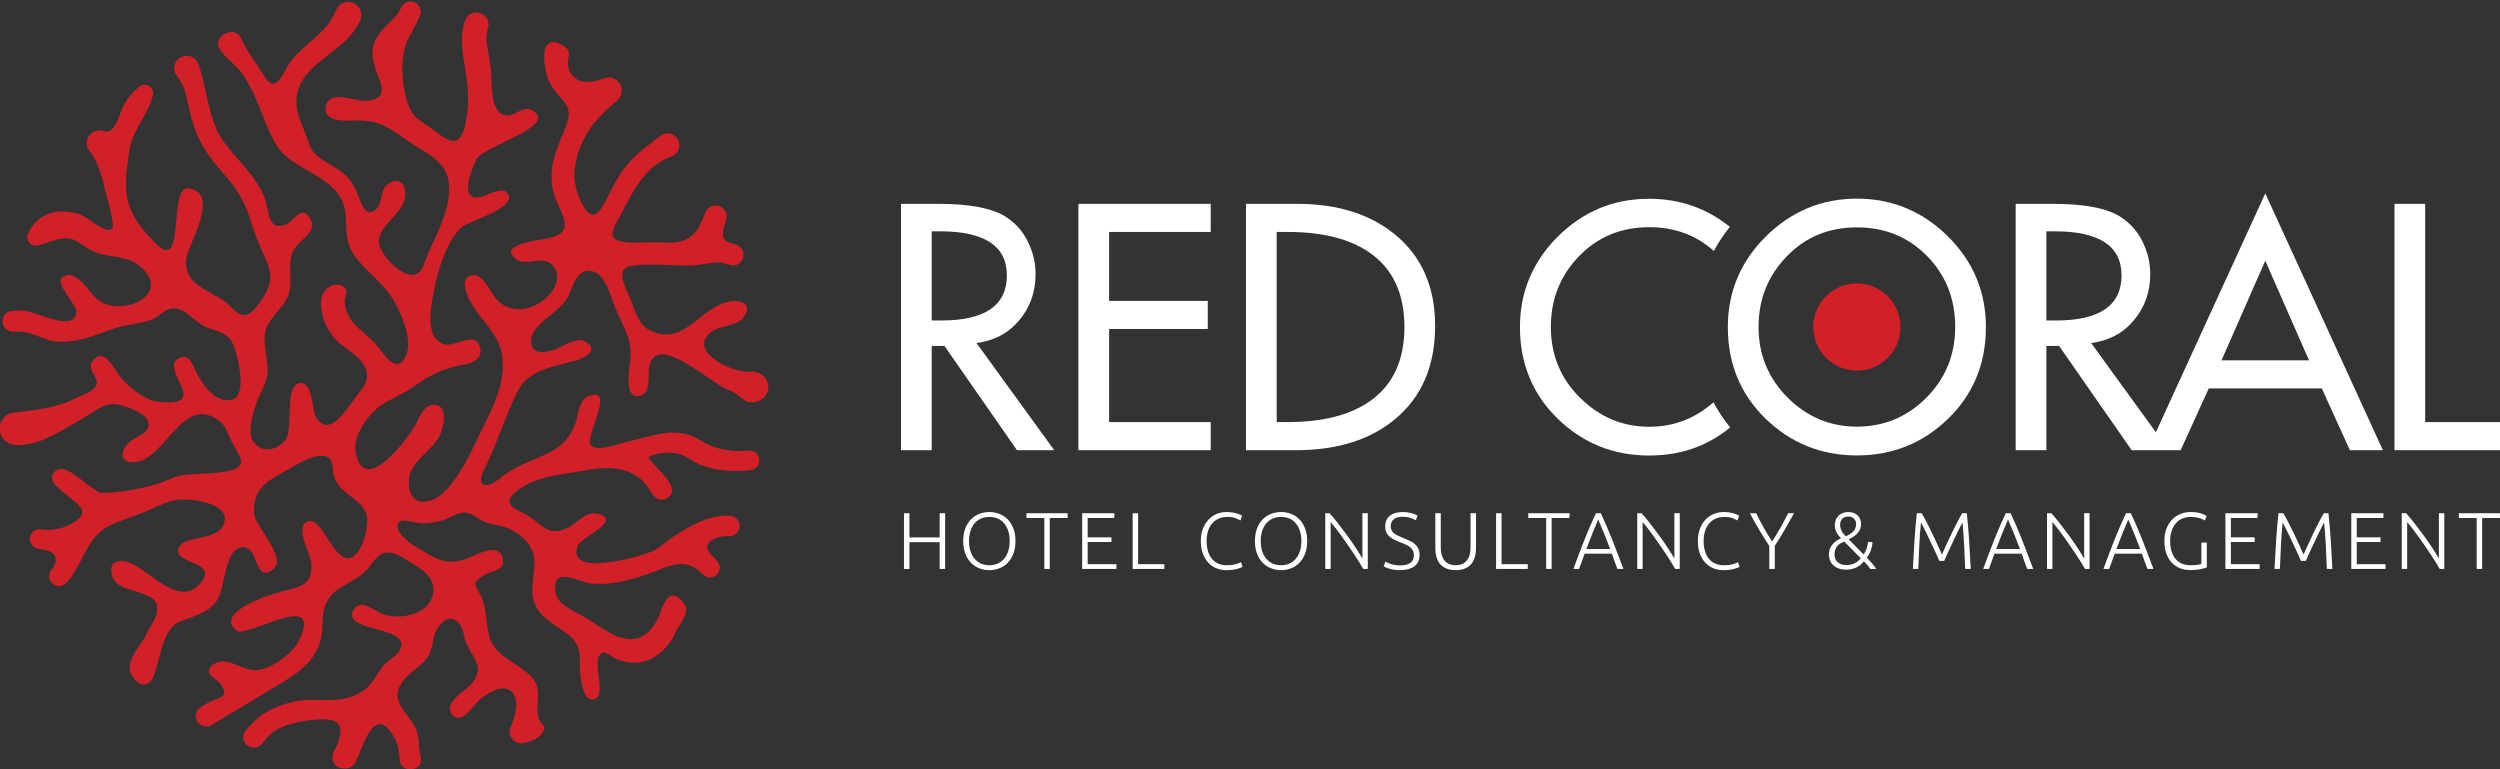
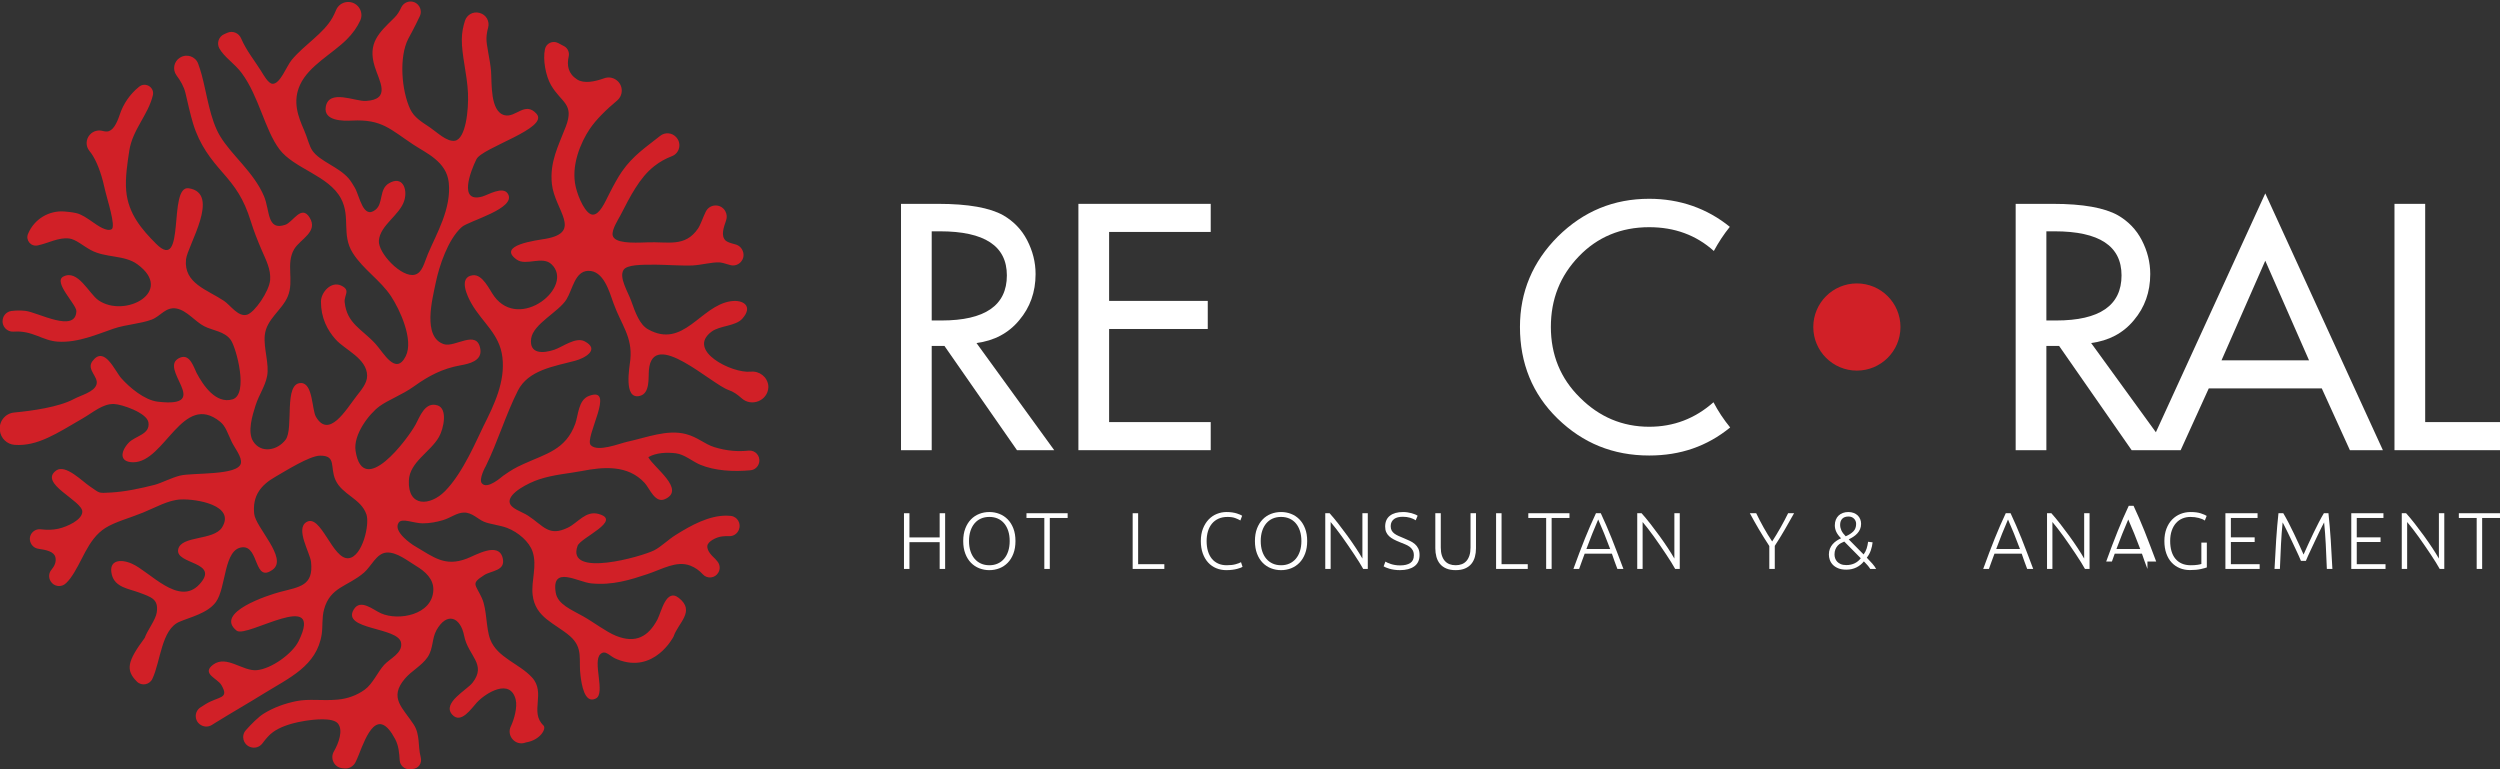
<svg xmlns="http://www.w3.org/2000/svg" version="1.1" id="Layer_1" x="0px" y="0px" width="702px" height="216px" viewBox="0 0 702 216" enable-background="new 0 0 702 216" xml:space="preserve">
  <rect x="0" y="0" width="702" height="216" fill="#333333" stroke="none" />
  <path fill="#D12027" d="M210.731,104.365c-5.153,0.521-18.118-5.932-10.898-11.255c2.347-1.731,6.711-1.472,8.641-3.657  c3.052-3.452,0.281-5.4-3.301-4.861c-8.529,1.277-13.221,13.451-23.19,7.884c-2.354-1.313-3.545-4.601-4.755-7.997  c-0.91-2.554-3.441-6.495-2.162-8.646c0.93-1.561,5.125-1.513,9.079-1.513c2.313,0,7.814,0.357,10.375,0.216  c2.421-0.134,5.22-0.905,7.349-0.864c0.659,0.012,1.736,0.297,3.05,0.721c2.344,0.756,4.537-1.522,3.679-3.832  c-0.009-0.023-0.017-0.048-0.027-0.072c-0.344-0.924-1.119-1.621-2.074-1.863c-1.364-0.345-2.388-0.696-2.793-1.116  c-1.31-1.364-0.534-3.549,0.19-5.647c0.276-0.8,0.217-1.677-0.165-2.433l-0.022-0.044c-1.151-2.274-4.401-2.248-5.525,0.04  c-0.844,1.715-1.458,3.69-2.203,4.779c-3.638,5.302-8.44,3.602-14.212,3.847c-4.425,0.186-9.213,0.249-9.726-1.946  c-0.364-1.554,1.619-4.569,2.161-5.619c2.758-5.339,5.351-10.572,9.51-13.834c1.552-1.218,3.215-2.133,4.984-2.809  c2.099-0.804,2.743-3.462,1.295-5.183c-0.018-0.022-0.036-0.043-0.055-0.065c-1.154-1.369-3.194-1.555-4.587-0.429  c-0.113,0.091-0.226,0.182-0.34,0.272c-3.456,2.761-7.262,5.234-10.375,9.727c-1.076,1.554-2.358,3.865-3.674,6.485  c-1.046,2.079-2.605,5.689-4.54,5.619c-1.925-0.071-4.011-4.63-4.754-7.781c-1.418-6.009,1.43-12.532,3.89-16.211  c1.825-2.731,4.737-5.548,7.715-8.036c1.795-1.5,1.749-4.272-0.104-5.699l-0.054-0.041c-0.98-0.754-2.273-0.95-3.437-0.533  c-2.708,0.966-5.698,1.584-7.631,0.337c-2.521-1.626-2.92-3.935-2.353-6.455c0.258-1.147-0.266-2.331-1.301-2.887  c-0.561-0.303-1.127-0.601-1.695-0.893c-1.479-0.763-3.308,0.07-3.667,1.694c-0.002,0.012-0.005,0.024-0.008,0.036  c-0.64,2.957,0.217,7.558,1.73,10.148c2.883,4.926,6.59,5.168,4.134,11.57c-2.111,5.506-4.556,9.915-3.921,16.112  c0.755,7.323,8.791,13.595-1.837,15.435c-2.406,0.417-13.814,1.779-7.995,5.854c2.607,1.822,7.153-1.176,9.738,1.29  c6.518,6.217-8.852,18.876-16.118,8.97c-1.317-1.796-3.204-6.225-5.99-5.89c-4.12,0.497-1.585,5.839-0.372,7.95  c3.111,5.412,7.892,8.506,8.683,15.059c0.828,6.874-2.309,13.374-5.346,19.413c-1.726,3.434-5.639,13.009-10.772,18.199  c-4.201,4.242-10.468,4.548-10.151-2.983c0.221-5.215,6.07-7.998,8.464-12.247c1.33-2.355,2.51-7.952-0.447-8.862  c-3.499-1.075-4.906,3.151-6.106,5.357c-2.244,4.122-14.776,20.877-16.868,7.452c-0.716-4.591,3.802-10.409,6.7-12.536  c2.501-1.835,6.351-3.195,9.727-5.621c4.113-2.954,8.002-4.986,13.027-5.887c2.417-0.435,6.093-1.228,5.581-4.539  c-0.883-5.722-7.131-0.392-10.223-1.395c-6.096-1.973-3.251-12.653-2.333-17.142c1.001-4.898,3.504-12.347,7.347-15.764  c1.969-1.748,15.535-5.216,12.923-9.359c-1.404-2.226-5.595,0.365-7.179,0.804c-6.812,1.896-3.237-7.237-1.637-10.476  c1.628-3.299,20.513-8.697,16.875-12.764c-3.242-3.63-5.839,1.229-9.023,0.389c-4.029-1.064-3.505-8.964-3.743-12.271  c-0.222-3.106-1.362-7.388-1.297-9.295c0.037-1.095,0.207-2.065,0.461-2.966c0.513-1.822-0.525-3.687-2.357-4.167l-0.132-0.035  c-1.71-0.444-3.462,0.532-4.003,2.213c-0.505,1.571-0.865,3.275-0.886,5.172c-0.051,4.582,1.488,9.796,1.73,15.13  c0.22,4.872-0.662,12.897-3.675,13.401c-2.27,0.378-5.116-2.47-6.917-3.675c-2.574-1.724-4.535-2.891-5.62-5.187  c-2.436-5.159-3.223-14.661-0.533-19.81c0.085-0.164,1.736-3.131,3.224-6.309c0.857-1.83-0.375-3.952-2.389-4.105  c-1.174-0.089-2.286,0.546-2.8,1.606c-0.481,0.992-0.993,1.981-1.92,2.894c-4.375,4.31-7.598,7.09-5.565,13.728  c1.257,4.111,4.731,9.256-2.464,9.683c-3.018,0.18-10.38-3.427-11.266,1.611c-0.712,4.035,4.815,4.031,7.359,3.899  c8.428-0.439,10.778,2.492,17.219,6.743c3.601,2.38,9.299,4.756,9.943,10.594c0.812,7.354-3.446,14.447-5.836,20.102  c-1.042,2.467-1.552,5.274-3.675,5.836c-3.668,0.968-10.375-6.067-10.103-9.567c0.34-4.377,5.877-7.141,7.133-11.246  c1.012-3.306-0.547-7.141-4.377-4.809c-2.719,1.658-1.487,5.587-3.668,7.355c-3.538,2.871-4.485-3.841-5.845-6.157  c-0.484-0.826-1.091-1.856-1.728-2.595c-2.823-3.276-8.046-4.772-10.159-7.781c-0.946-1.344-1.393-3.597-2.378-5.836  c-1.669-3.795-3.288-8.025-1.085-12.746c2.476-5.309,8.998-8.618,13.031-12.621c1.741-1.728,2.982-3.502,3.837-5.362  c1.183-2.569-0.892-5.453-3.709-5.199l-0.011,0.001c-1.348,0.121-2.524,0.976-3.047,2.226c-0.341,0.819-0.689,1.553-1.019,2.143  c-2.523,4.509-7.837,7.544-11.455,11.889c-1.468,1.759-3.24,6.826-5.405,6.7c-1.201-0.071-2.554-2.572-3.242-3.675  c-1.676-2.688-4.14-5.715-5.564-9.086c-0.638-1.507-2.366-2.218-3.865-1.56c-0.304,0.134-0.607,0.268-0.91,0.404  c-1.516,0.683-2.129,2.513-1.334,3.973l0.001,0.002c1.343,2.451,4.278,4.234,6.269,6.916c4.878,6.571,6.479,15.926,10.591,21.399  c4.135,5.503,13.838,7.358,17.292,13.833c2.779,5.209,0.069,10.19,3.331,15.332c2.905,4.582,7.731,7.593,10.729,12.119  c2.445,3.695,6.413,12.219,4.144,16.804c-2.79,5.635-6.228-0.936-8.478-3.405c-3.836-4.208-8.04-5.665-8.684-11.724  c-0.214-2.02,1.803-3.356-0.982-4.669c-2.831-1.329-5.68,1.903-5.68,4.507c0,4.598,1.822,8.034,4.107,10.592  c2.678,2.995,8.749,5.314,8.862,10.158c0.052,2.188-1.759,4.191-3.026,5.837c-2.929,3.802-7.697,11.986-11.342,5.767  c-1.165-1.992-0.827-9.436-4.165-9.498c-5.025-0.095-1.973,12.774-4.375,15.939c-2.271,2.994-6.858,3.916-9.073,0.473  c-1.712-2.661-0.217-7.388,0.642-10.092c0.974-3.075,2.656-5.272,3.24-8.209c0.68-3.429-0.99-7.697-0.649-11.456  c0.419-4.612,4.881-7.105,6.485-11.024c1.809-4.42-0.62-9.134,1.772-13.205c1.675-2.848,6.85-4.854,4.345-8.891  c-2.319-3.742-4.639,1.275-6.824,2.027c-5.222,1.801-4.29-4.01-5.993-8.03c-2.847-6.727-9.071-11.449-12.322-16.86  c-2.889-4.811-3.698-11.855-5.187-17.292c-0.285-1.045-0.614-2.055-0.968-3.037c-0.744-2.057-3.201-2.884-5.063-1.735  c-0.022,0.014-0.044,0.027-0.068,0.042c-1.7,1.052-2.143,3.341-0.96,4.952c1.113,1.517,2.073,3.098,2.52,4.966  c0.698,2.923,1.383,6.108,2.162,8.646c1.847,6.013,5.011,9.966,8.213,13.618c3.558,4.054,5.96,7.253,7.998,13.833  c0.834,2.691,1.88,5.336,3.026,7.998c1.184,2.747,2.628,5.412,2.377,8.429c-0.262,3.145-4.331,9.091-6.484,9.727  c-2.475,0.73-4.643-2.658-6.485-3.891c-4.71-3.156-11.313-4.893-10.656-11.625c0.372-3.803,9.899-18.596,0.774-19.989  c-5.94-0.903-0.724,24.034-9.138,15.619C39.837,64.458,36,60.031,35.435,53.57c-0.313-3.597,0.347-7.825,0.865-11.237  c0.906-5.957,5.311-10.054,6.619-15.568l0.011-0.049c0.507-2.208-2.107-3.794-3.864-2.364c-0.026,0.022-0.052,0.042-0.078,0.064  c-2.477,2.021-4.343,4.697-5.348,7.732c-0.87,2.627-1.976,4.701-3.608,4.779c-0.381,0.017-0.77-0.036-1.159-0.148  c-1.33-0.382-2.762,0.028-3.663,1.078l-0.039,0.045c-1.091,1.273-1.136,3.15-0.081,4.451c0.393,0.485,0.747,0.98,1.051,1.491  c1.496,2.511,2.585,5.866,3.458,9.942c0.42,1.952,3.042,9.885,1.73,10.592c-1.416,0.762-4.025-1.142-5.188-1.946  c-1.764-1.219-3.258-2.265-4.755-2.593c-1.251-0.276-2.318-0.371-3.248-0.449c-4.365-0.361-8.468,2.109-10.199,6.132  c-0.02,0.048-0.041,0.096-0.062,0.143c-0.754,1.762,0.783,3.645,2.66,3.26l0.042-0.008c2.952-0.61,5.887-2.324,8.862-1.946  c1.86,0.236,3.843,2.037,6.052,3.243c4.161,2.267,9.404,1.309,13.088,3.998c10.571,7.723-3.569,15.232-10.951,10.088  c-2.665-1.862-5.753-8.772-9.849-6.64c-2.946,1.534,3.73,7.856,3.668,9.722c-0.206,6.27-10.886,0.277-14.329-0.093  c-1.396-0.151-2.685-0.117-3.9,0.035c-1.243,0.157-2.238,1.109-2.452,2.345l-0.011,0.063c-0.322,1.865,1.195,3.537,3.082,3.396  l0.038-0.003c5.236-0.389,7.997,2.52,12.322,2.81c5.74,0.382,11.303-2.168,15.778-3.674c3.385-1.142,7.386-1.317,10.596-2.508  c2.501-0.929,3.947-3.661,6.974-3.121c2.891,0.516,5.221,3.64,7.78,4.969c2.412,1.251,5.78,1.41,7.505,3.902  c1.535,2.221,5.048,15.295,0.434,16.643c-4.667,1.362-8.228-3.96-10.051-7.405c-0.791-1.494-1.826-5.437-4.595-4.334  c-6.857,2.728,9.621,14.25-6.323,12.388c-3.691-0.434-7.882-3.939-10.234-6.582c-1.837-2.065-4.764-9.331-8.125-4.773  c-1.729,2.346,1.785,4.341,1.169,6.487c-0.618,2.162-4.349,3.033-6.392,4.135c-4.214,2.271-11.851,3.316-16.717,3.771  c-2.489,0.23-4.308,2.449-4.049,4.934c0.004,0.037,0.008,0.074,0.012,0.11c0.228,2.176,1.978,3.886,4.161,4.042  c6.438,0.459,11.87-3.244,18.995-7.37c3.145-1.821,5.726-4.189,8.86-4.105c2.225,0.06,9.245,2.472,9.696,5.137  c0.588,3.467-3.769,3.781-5.591,5.79c-2.361,2.6-2.514,5.434,1.348,5.433c8.882-0.005,13.845-19.934,24.378-11.387  c1.545,1.256,2.051,3.093,3.239,5.619c0.805,1.712,2.964,4.306,2.594,6.053c-0.741,3.506-13.47,2.583-17.075,3.458  c-2.378,0.577-5.346,2.135-7.138,2.593c-3.862,0.993-8.248,1.928-12.201,2.158c-3.912,0.224-3.046,0.232-6.104-1.801  c-1.958-1.302-6.733-6.234-9.323-4.397c-5.125,3.634,7.4,8.487,7.315,11.606c-0.061,2.271-4.148,4.17-6.7,4.755  c-1.627,0.373-3.284,0.367-4.97,0.169c-2.109-0.247-3.69,1.877-2.819,3.813l0.027,0.062c0.387,0.861,1.19,1.46,2.125,1.593  c2.246,0.321,4.388,0.785,4.772,2.362c0.318,1.309-0.243,2.503-1.138,3.572c-0.738,0.881-0.814,2.141-0.229,3.128l0.028,0.048  c0.92,1.556,3.056,1.817,4.338,0.544c0.412-0.407,0.788-0.82,1.108-1.24c3.391-4.488,4.837-11.052,9.942-14.266  c2.722-1.715,6.691-2.734,10.592-4.323c3.527-1.438,7.051-3.526,10.593-3.674c4.462-0.189,15.346,1.658,11.596,7.798  c-2.334,3.826-11.579,2.261-12.352,6.24c-0.832,4.293,11.942,3.331,5.952,9.816c-5.758,6.237-13.89-3.572-18.921-5.809  c-3.208-1.427-6.68-1.051-5.661,3.073c0.875,3.545,4.714,3.938,7.543,4.979c3.664,1.349,5.584,1.905,5.082,5.575  c-0.294,2.147-2.642,5.03-3.396,7.211c-4.822,6.504-5.462,8.997-2.179,12.267c1.31,1.308,3.526,0.907,4.324-0.762l0.013-0.028  c2.319-4.864,2.513-13.826,7.562-15.995c3.199-1.371,7.931-2.409,10.243-5.526c3.009-4.055,2.143-15.063,7.53-15.413  c4.679-0.305,3.157,10.25,8.507,6.238c4.228-3.177-4.837-11.776-5.249-15.615c-0.533-5.004,1.773-8.036,5.923-10.403  c2.737-1.561,9.582-5.904,12.556-5.945c4.693-0.063,2.732,3.25,4.334,6.813c1.883,4.191,7.202,5.229,8.704,9.696  c0.951,2.832-1.124,11.813-4.976,12.286c-4.553,0.558-7.802-12.683-11.903-10.127c-3.103,1.935,1.042,8.604,1.323,11.161  c0.74,6.734-3.181,6.992-8.643,8.427c-3.29,0.859-18.665,5.813-12.235,10.893c2.787,2.199,24.792-12.127,17.392,2.92  c-1.767,3.586-7.654,7.771-11.707,8.162c-3.996,0.387-8.52-4.323-12.265-1.567c-3.462,2.552,1.192,3.876,2.279,5.741  c2.322,3.98-0.704,3.063-4.461,5.39c-0.472,0.292-0.935,0.585-1.393,0.88c-1.873,1.203-1.762,3.974,0.203,5.02l0.059,0.031  c0.933,0.496,2.059,0.448,2.95-0.12c0.329-0.21,0.659-0.418,0.99-0.624c4.369-2.708,9.124-5.427,13.619-8.213  c7-4.34,14.862-7.698,16.21-16.645c0.327-2.158,0.013-4.554,0.649-6.916c1.718-6.388,6.655-6.412,11.239-10.376  c2.015-1.738,3.491-5.393,6.269-5.618c2.866-0.236,5.998,2.35,8.214,3.674c2.843,1.701,5.102,3.816,4.97,6.915  c-0.294,6.91-9.719,8.663-14.682,6.477c-2.236-0.982-5.795-4.218-7.676-1.066c-3.428,5.75,12.446,4.874,13.294,9.278  c0.566,2.94-3.144,4.476-4.769,6.28c-1.787,1.981-3.181,5.297-5.403,6.917c-2.257,1.642-4.888,2.558-7.565,2.809  c-4.413,0.41-8.067-0.299-11.672,0.434c-3.215,0.649-6.306,1.76-9.078,3.458c-1.573,0.961-3.536,2.959-5.096,4.704  c-1.367,1.528-0.769,3.952,1.149,4.68c0.028,0.011,0.054,0.021,0.081,0.031c1.219,0.463,2.596,0.064,3.387-0.972  c0.949-1.243,1.893-2.434,3.072-3.257c1.7-1.19,4.21-2.289,8.43-3.025c3.021-0.527,8.298-1.069,9.727,0.647  c1.553,1.87,0.211,5.549-1.082,7.782c-0.008,0.015-0.017,0.03-0.026,0.044c-1.166,1.973,0.05,4.5,2.329,4.735  c0.208,0.021,0.416,0.042,0.624,0.061c1.292,0.125,2.52-0.57,3.096-1.731c0.315-0.637,0.615-1.315,0.894-2.027  c2.168-5.534,5.334-13.801,10.276-4.418c0.96,1.819,1.117,3.859,1.249,5.911c0.096,1.48,1.382,2.599,2.863,2.493  c0.227-0.017,0.453-0.032,0.679-0.051c1.784-0.139,2.81-1.64,2.348-3.367c-0.003-0.011-0.005-0.021-0.008-0.03  c-0.811-3.076-0.119-6.26-1.933-9.074c-3.03-4.699-7.115-7.48-2.489-12.913c1.89-2.221,4.724-3.616,6.374-6.041  c1.627-2.393,1.171-5.212,2.481-7.556c2.933-5.251,6.752-3.701,7.775,1.553c1.106,5.69,6.443,7.942,2.347,13.205  c-1.578,2.028-8.622,5.678-5.698,8.942c2.476,2.763,5.437-1.808,6.924-3.404c2.531-2.721,9.387-6.925,10.906-0.815  c0.52,2.098-0.436,5.54-1.297,7.352c-0.016,0.036-0.034,0.072-0.051,0.107c-1.358,2.735,1.358,5.716,4.19,4.572  c4.11-0.655,5.852-3.923,4.957-4.765c-0.006-0.006-0.013-0.014-0.019-0.02c-3.956-3.761,0.797-9.165-3.241-13.515  c-3.602-3.882-9.705-5.53-11.672-10.589c-1.281-3.299-0.879-8.408-2.377-11.672c-1.835-4.001-3.132-3.982,0.633-6.418  c2.069-1.336,6.139-1.148,5.216-4.837c-1.158-4.624-7.511-0.789-10.04,0.182c-6.162,2.364-9.245-0.323-14.83-3.625  c-0.661-0.392-6.063-3.991-4.323-6.485c0.942-1.351,4.18,0.2,6.701,0.216c2.143,0.012,4.044-0.412,5.619-0.863  c2.283-0.655,3.958-2.154,6.053-2.162c2.287-0.009,3.878,1.879,5.62,2.593c1.679,0.688,4.459,0.948,6.484,1.73  c3.067,1.185,6.205,3.853,7.133,6.699c1.316,4.036-0.454,8.041,0,12.104c0.715,6.404,6.358,8,10.446,11.536  c3.917,3.387,2.37,6.716,3.018,11.328c0.268,1.895,1.016,7.929,4.31,6.21c2.755-1.437-1.077-10.479,1.305-12.5  c1.498-1.271,2.612,0.802,4.673,1.513c10.434,4.205,15.823-6.393,15.824-6.397c1.241-3.812,6.226-7.076,1.494-10.829  c-3.596-2.854-4.907,3.904-6.019,6.016c-2.562,4.847-6.115,6.871-11.709,4.58c-2.758-1.129-5.925-3.604-9.076-5.402  c-3.385-1.932-7.231-3.372-7.782-6.701c-1.286-7.768,6.255-2.966,9.943-2.594c6.026,0.606,11.062-1.026,15.779-2.593  c4.256-1.413,8.209-3.889,12.105-2.378c1.377,0.535,2.52,1.385,3.489,2.438c1.247,1.357,3.455,1.098,4.351-0.513l0.031-0.054  c0.548-0.985,0.425-2.204-0.302-3.065c-0.211-0.25-0.429-0.5-0.653-0.752c-0.335-0.376-2.406-2.016-2.161-3.673  c0.181-1.224,2.531-2.409,4.106-2.594c0.72-0.086,1.383-0.108,2.005-0.08c1.183,0.053,2.268-0.656,2.714-1.755l0.027-0.067  c0.7-1.725-0.431-3.666-2.282-3.865c-0.395-0.043-0.784-0.066-1.167-0.068c-4.978-0.037-9.91,2.676-14.266,5.402  c-2.237,1.401-4.147,3.347-6.052,4.323c-3.458,1.775-24.868,7.868-21.533-1.25c0.846-2.307,12.749-7.136,5.822-8.969  c-3.563-0.943-5.713,2.479-8.521,3.853c-5.406,2.645-6.817-0.468-11.216-3.359c-1.727-1.139-5.073-1.991-5.187-3.892  c-0.152-2.514,5.264-5.287,8.213-6.268c4.221-1.407,8.479-1.673,12.104-2.378c6.024-1.171,12.904-1.794,17.625,3.358  c1.405,1.534,2.897,5.827,5.738,4.529c5.865-2.682-3.216-8.86-4.704-11.751c-0.007-0.013-0.002-0.03,0.012-0.037  c2.164-1.246,5.175-1.383,7.699-1.072c2.467,0.306,4.712,2.34,6.917,3.242c4.065,1.665,9.263,1.987,14.082,1.524  c1.19-0.115,2.159-1.004,2.398-2.175l0.011-0.061c0.369-1.812-1.126-3.471-2.965-3.277c-2.962,0.314-6.126,0.106-9.635-0.981  c-2.765-0.859-4.675-2.817-7.997-3.675c-5.246-1.356-10.945,0.964-16.428,2.161c-2.22,0.483-8.309,3.001-10.263,0.967  c-1.929-2.016,7.245-16.781-0.529-13.824c-3.005,1.142-2.959,5.455-3.837,7.836c-2.697,7.315-8.237,8.394-14.551,11.289  c-2.483,1.14-3.249,1.609-5.62,3.243c-0.438,0.3-4.507,4.05-6.052,2.162c-0.945-1.155,1.07-4.813,1.105-4.811  c0,0.002,0,0.002-0.003,0.006c3.368-6.861,5.618-14.477,9.021-21.215c2.935-5.809,10.154-6.813,16.093-8.399  c2.616-0.698,7.11-3.116,2.642-5.458c-2.494-1.308-6.244,1.615-8.516,2.374c-3.076,1.03-7.084,1.303-6.496-3.119  c0.552-4.149,7.788-7.523,9.931-11.039c1.748-2.869,2.353-7.855,6.052-7.997c4.37-0.169,5.996,5.911,7.132,9.078  c2.179,6.065,5.393,9.441,4.734,15.874c-0.223,2.155-1.982,11.267,2.629,10.174c2.984-0.707,2.383-5.106,2.593-7.34  c1.111-11.807,17.627,4.145,22.466,5.716c1.206,0.391,2.443,1.264,3.577,2.285c2.785,2.505,7.316,0.666,7.496-3.076  c0.008-0.176,0.005-0.338-0.012-0.483c-0.285-2.458-2.513-4.18-4.973-3.917C210.754,104.362,210.744,104.364,210.731,104.365" />
  <path fill="#D12027" d="M521.41,79.584c-6.76,0-12.24,5.48-12.24,12.241c0,6.761,5.48,12.242,12.24,12.242  c6.762,0,12.242-5.481,12.242-12.242C533.652,85.064,528.172,79.584,521.41,79.584" />
  <path fill="#FFFFFF" d="M286.212,89.903c3.023-3.581,4.58-7.887,4.58-12.935c0-3.396-0.822-6.517-2.379-9.54  c-1.564-3.025-3.854-5.324-6.701-6.977c-3.758-2.105-9.815-3.209-18.25-3.209h-10.46v69.169h8.621V97.144h3.581l20.362,29.268h10.46  l-21.83-30.089C279.147,95.677,283.179,93.572,286.212,89.903 M264.373,89.992h-2.75v-25.04h2.299  c12.564,0,18.806,4.129,18.806,12.378C282.728,85.773,276.574,89.992,264.373,89.992" />
  <polygon fill="#FFFFFF" points="302.816,126.411 339.969,126.411 339.969,118.523 311.438,118.523 311.438,92.379 339.138,92.379   339.138,84.492 311.438,84.492 311.438,65.129 339.969,65.129 339.969,57.242 302.816,57.242 " />
-   <path fill="#FFFFFF" d="M391.518,65.685c-7.066-5.684-16.146-8.443-27.34-8.443h-14.306v69.169h14.033  c11.467,0,20.734-2.849,27.709-8.621c7.615-6.242,11.371-15.049,11.371-26.331C402.984,80.451,399.129,71.831,391.518,65.685   M384.549,112.741c-5.596,3.854-13.209,5.782-23.023,5.782h-3.033V65.129h3.033c9.814,0,17.428,1.927,23.023,5.782  c6.51,4.491,9.814,11.468,9.814,20.92C394.363,101.273,391.059,108.25,384.549,112.741" />
-   <path fill="#FFFFFF" d="M521.412,55.774c-9.902,0-18.436,3.581-25.59,10.646c-7.063,7.064-10.645,15.499-10.645,25.411  c0,10.176,3.484,18.797,10.547,25.684c7.066,6.879,15.598,10.364,25.688,10.364c10.088,0,18.619-3.485,25.684-10.364  c7.066-6.887,10.549-15.508,10.549-25.684c0-9.912-3.572-18.445-10.725-25.509C539.855,59.355,531.322,55.774,521.412,55.774   M540.863,111.732c-5.41,5.411-11.928,8.072-19.451,8.072c-7.525,0-14.033-2.749-19.445-8.16c-5.41-5.419-8.168-12.016-8.168-19.813  c0-7.799,2.662-14.404,7.895-19.815c5.227-5.42,11.742-8.17,19.719-8.17c7.982,0,14.588,2.75,19.91,8.258  c5.139,5.323,7.701,11.928,7.701,19.727C549.023,99.629,546.273,106.322,540.863,111.732" />
  <path fill="#FFFFFF" d="M463.102,119.833c-7.578,0-14.059-2.792-19.443-8.177c-5.484-5.385-8.176-12.063-8.176-19.843  c0-7.777,2.592-14.357,7.877-19.841c5.184-5.384,11.766-8.176,19.742-8.176c7.078,0,13.16,2.193,18.146,6.681  c1.297-2.394,2.791-4.687,4.488-6.781c-6.383-5.185-14.061-7.877-22.635-7.877c-9.971,0-18.445,3.49-25.625,10.57  c-7.08,7.079-10.67,15.554-10.67,25.424c0,10.171,3.49,18.846,10.57,25.727c7.078,6.88,15.553,10.368,25.725,10.368  c8.773,0,16.252-2.593,22.732-7.877c-1.795-2.192-3.389-4.587-4.686-7.079C475.963,117.54,469.98,119.833,463.102,119.833" />
  <path fill="#FFFFFF" d="M605.371,121.375l-18.178-25.053c4.953-0.646,8.984-2.75,12.016-6.419c3.025-3.581,4.58-7.887,4.58-12.936  c0-3.395-0.822-6.516-2.379-9.54c-1.563-3.024-3.854-5.323-6.701-6.976c-3.758-2.105-9.814-3.209-18.25-3.209H566v69.169h8.621  V97.144h3.58l20.363,29.267h4.5h5.961h3.305l7.887-17.339h31.742l7.889,17.339h9.264l-33.023-72.105L605.371,121.375z   M577.371,89.992h-2.75v-25.04h2.299c12.564,0,18.807,4.129,18.807,12.378C595.727,85.774,589.572,89.992,577.371,89.992   M623.799,101.185l12.289-27.976l12.291,27.976H623.799z" />
  <polygon fill="#FFFFFF" points="680.99,118.524 680.99,57.242 672.371,57.242 672.371,126.411 702,126.411 702,118.524 " />
  <polygon fill="#FFFFFF" points="263.858,144.115 265.393,144.115 265.393,159.758 263.858,159.758 263.858,152.241 255.371,152.241   255.371,159.758 253.837,159.758 253.837,144.115 255.371,144.115 255.371,150.909 263.858,150.909 " />
  <path fill="#FFFFFF" d="M285.144,151.924c0,1.341-0.195,2.521-0.587,3.545s-0.922,1.878-1.591,2.561  c-0.67,0.686-1.449,1.201-2.337,1.547c-0.887,0.346-1.828,0.521-2.821,0.521c-0.993,0-1.934-0.175-2.821-0.521  c-0.889-0.346-1.667-0.861-2.336-1.547c-0.67-0.683-1.201-1.537-1.592-2.561c-0.392-1.023-0.587-2.204-0.587-3.545  c0-1.339,0.195-2.517,0.587-3.531c0.391-1.017,0.922-1.865,1.592-2.551c0.669-0.685,1.447-1.199,2.336-1.547  c0.887-0.346,1.828-0.519,2.821-0.519c0.993,0,1.934,0.173,2.821,0.519c0.888,0.348,1.667,0.862,2.337,1.547  c0.669,0.686,1.199,1.534,1.591,2.551C284.949,149.407,285.144,150.585,285.144,151.924 M283.519,151.924  c0-1.053-0.136-1.996-0.406-2.832c-0.271-0.836-0.655-1.546-1.152-2.133c-0.497-0.588-1.094-1.035-1.795-1.344  c-0.699-0.308-1.485-0.462-2.358-0.462s-1.659,0.154-2.358,0.462c-0.701,0.309-1.299,0.756-1.795,1.344  c-0.496,0.587-0.88,1.297-1.152,2.133c-0.27,0.836-0.406,1.779-0.406,2.832c0,1.055,0.136,1.998,0.406,2.833  c0.272,0.835,0.656,1.548,1.152,2.134c0.496,0.587,1.094,1.039,1.795,1.354c0.699,0.317,1.485,0.475,2.358,0.475  s1.659-0.157,2.358-0.475c0.701-0.314,1.298-0.767,1.795-1.354c0.497-0.586,0.881-1.299,1.152-2.134  C283.382,153.922,283.519,152.979,283.519,151.924" />
  <polygon fill="#FFFFFF" points="299.793,144.115 299.793,145.447 294.782,145.447 294.782,159.758 293.246,159.758 293.246,145.447   288.235,145.447 288.235,144.115 " />
-   <polygon fill="#FFFFFF" points="303.878,159.758 303.878,144.114 312.906,144.114 312.906,145.446 305.412,145.446 305.412,150.888   312.094,150.888 312.094,152.195 305.412,152.195 305.412,158.426 313.493,158.426 313.493,159.758 " />
  <polygon fill="#FFFFFF" points="326.946,158.425 326.946,159.757 318.052,159.757 318.052,144.114 319.588,144.114 319.588,158.425   " />
  <path fill="#FFFFFF" d="M344.327,160.096c-1.009,0-1.946-0.182-2.811-0.542c-0.866-0.36-1.618-0.888-2.257-1.579  c-0.64-0.692-1.144-1.547-1.512-2.563c-0.369-1.016-0.554-2.178-0.554-3.488c0-1.308,0.2-2.472,0.599-3.485  c0.398-1.017,0.93-1.87,1.592-2.563c0.662-0.691,1.428-1.216,2.301-1.567c0.873-0.354,1.784-0.531,2.732-0.531  c0.587,0,1.12,0.038,1.602,0.112c0.482,0.075,0.903,0.17,1.264,0.282c0.361,0.112,0.67,0.227,0.926,0.339  c0.256,0.112,0.451,0.215,0.587,0.306l-0.496,1.332c-0.377-0.228-0.855-0.448-1.434-0.667s-1.298-0.326-2.155-0.326  c-0.979,0-1.833,0.165-2.563,0.496s-1.343,0.798-1.84,1.398c-0.496,0.603-0.869,1.318-1.117,2.146s-0.373,1.746-0.373,2.754  c0,1.037,0.125,1.974,0.373,2.809s0.614,1.547,1.095,2.134s1.072,1.038,1.772,1.354c0.7,0.317,1.501,0.474,2.404,0.474  c0.993,0,1.825-0.093,2.494-0.28c0.67-0.189,1.178-0.38,1.523-0.576l0.429,1.309c-0.104,0.075-0.286,0.162-0.541,0.26  c-0.256,0.1-0.58,0.199-0.971,0.306c-0.391,0.104-0.842,0.19-1.354,0.258C345.53,160.063,344.959,160.096,344.327,160.096" />
  <path fill="#FFFFFF" d="M367.057,151.924c0,1.341-0.195,2.521-0.588,3.545c-0.391,1.023-0.922,1.878-1.59,2.561  c-0.67,0.686-1.449,1.201-2.338,1.547c-0.887,0.346-1.828,0.521-2.82,0.521s-1.934-0.175-2.82-0.521  c-0.891-0.346-1.668-0.861-2.336-1.547c-0.67-0.683-1.201-1.537-1.594-2.561c-0.391-1.023-0.586-2.204-0.586-3.545  c0-1.339,0.195-2.517,0.586-3.531c0.393-1.017,0.924-1.865,1.594-2.551c0.668-0.685,1.445-1.199,2.336-1.547  c0.887-0.346,1.828-0.519,2.82-0.519s1.934,0.173,2.82,0.519c0.889,0.348,1.668,0.862,2.338,1.547  c0.668,0.686,1.199,1.534,1.59,2.551C366.861,149.407,367.057,150.585,367.057,151.924 M365.432,151.924  c0-1.053-0.137-1.996-0.406-2.832c-0.271-0.836-0.654-1.546-1.152-2.133c-0.496-0.588-1.094-1.035-1.795-1.344  c-0.699-0.308-1.484-0.462-2.357-0.462s-1.658,0.154-2.357,0.462c-0.701,0.309-1.299,0.756-1.795,1.344  c-0.496,0.587-0.881,1.297-1.152,2.133c-0.27,0.836-0.406,1.779-0.406,2.832c0,1.055,0.137,1.998,0.406,2.833  c0.271,0.835,0.656,1.548,1.152,2.134c0.496,0.587,1.094,1.039,1.795,1.354c0.699,0.317,1.484,0.475,2.357,0.475  s1.658-0.157,2.357-0.475c0.701-0.314,1.299-0.767,1.795-1.354c0.498-0.586,0.881-1.299,1.152-2.134  C365.295,153.922,365.432,152.979,365.432,151.924" />
  <path fill="#FFFFFF" d="M382.789,159.758c-0.291-0.523-0.654-1.142-1.094-1.854c-0.438-0.71-0.926-1.464-1.461-2.264  c-0.537-0.798-1.094-1.624-1.678-2.478c-0.582-0.853-1.164-1.683-1.74-2.488c-0.578-0.808-1.143-1.563-1.697-2.268  c-0.553-0.705-1.043-1.313-1.473-1.826v13.177h-1.512v-15.644h1.219c0.768,0.857,1.592,1.848,2.469,2.971s1.738,2.269,2.58,3.434  c0.844,1.167,1.631,2.305,2.363,3.418c0.73,1.114,1.33,2.083,1.797,2.909v-12.731h1.514v15.644H382.789z" />
  <path fill="#FFFFFF" d="M393.15,158.764c1.219,0,2.166-0.223,2.844-0.668c0.678-0.443,1.016-1.163,1.016-2.158  c0-0.573-0.109-1.054-0.328-1.438c-0.219-0.384-0.508-0.708-0.869-0.972c-0.359-0.264-0.773-0.49-1.24-0.677  c-0.467-0.188-0.955-0.385-1.469-0.595c-0.645-0.254-1.225-0.516-1.736-0.786c-0.514-0.268-0.949-0.572-1.311-0.91  c-0.361-0.34-0.635-0.728-0.824-1.163c-0.188-0.437-0.281-0.947-0.281-1.534c0-1.339,0.443-2.355,1.332-3.047  c0.889-0.693,2.121-1.039,3.701-1.039c0.422,0,0.836,0.031,1.242,0.091s0.785,0.139,1.141,0.236  c0.352,0.098,0.676,0.208,0.971,0.328c0.291,0.119,0.537,0.247,0.732,0.384l-0.541,1.287c-0.438-0.303-0.969-0.543-1.592-0.725  c-0.625-0.179-1.299-0.27-2.02-0.27c-0.496,0-0.953,0.05-1.367,0.146c-0.414,0.099-0.771,0.257-1.072,0.475  c-0.301,0.219-0.537,0.494-0.711,0.823c-0.172,0.331-0.26,0.731-0.26,1.196c0,0.483,0.092,0.888,0.271,1.219  c0.182,0.332,0.434,0.617,0.758,0.858c0.322,0.242,0.703,0.46,1.139,0.655s0.91,0.398,1.422,0.608  c0.617,0.256,1.199,0.513,1.748,0.769c0.551,0.256,1.029,0.556,1.434,0.902c0.406,0.347,0.73,0.769,0.973,1.265  c0.24,0.497,0.359,1.104,0.359,1.828c0,1.414-0.492,2.476-1.479,3.183c-0.984,0.708-2.32,1.061-4.006,1.061  c-0.604,0-1.152-0.037-1.648-0.112s-0.939-0.169-1.332-0.282c-0.391-0.113-0.721-0.23-0.992-0.35  c-0.271-0.121-0.482-0.227-0.633-0.316l0.498-1.332c0.15,0.09,0.354,0.196,0.609,0.316c0.254,0.121,0.557,0.236,0.902,0.349  c0.348,0.114,0.736,0.209,1.174,0.283C392.141,158.727,392.623,158.764,393.15,158.764" />
  <path fill="#FFFFFF" d="M408.746,160.096c-1.039,0-1.922-0.157-2.65-0.475c-0.732-0.314-1.322-0.752-1.773-1.308  c-0.451-0.558-0.777-1.208-0.98-1.953c-0.203-0.744-0.307-1.546-0.307-2.404v-9.841h1.535v9.638c0,0.858,0.102,1.6,0.305,2.224  c0.203,0.625,0.484,1.141,0.848,1.546c0.359,0.406,0.797,0.708,1.309,0.902c0.512,0.196,1.082,0.293,1.715,0.293  s1.203-0.097,1.717-0.293c0.512-0.194,0.947-0.496,1.309-0.902c0.361-0.405,0.643-0.921,0.846-1.546  c0.203-0.624,0.305-1.365,0.305-2.224v-9.638h1.535v9.841c0,0.858-0.102,1.66-0.305,2.404c-0.203,0.745-0.531,1.396-0.98,1.953  c-0.451,0.556-1.043,0.993-1.773,1.308C410.67,159.938,409.785,160.096,408.746,160.096" />
  <polygon fill="#FFFFFF" points="428.992,158.425 428.992,159.757 420.1,159.757 420.1,144.114 421.635,144.114 421.635,158.425 " />
  <polygon fill="#FFFFFF" points="440.709,144.115 440.709,145.447 435.697,145.447 435.697,159.758 434.162,159.758 434.162,145.447   429.15,145.447 429.15,144.115 " />
  <path fill="#FFFFFF" d="M454.162,159.758c-0.301-0.77-0.574-1.508-0.824-2.218c-0.25-0.709-0.49-1.399-0.719-2.071h-7.643  c-0.26,0.676-0.516,1.368-0.766,2.078s-0.516,1.446-0.793,2.211h-1.604c0.596-1.628,1.154-3.146,1.684-4.554  c0.527-1.405,1.047-2.735,1.555-3.99c0.508-1.256,1.012-2.461,1.514-3.618c0.5-1.157,1.025-2.317,1.578-3.481h1.355  c0.549,1.158,1.074,2.318,1.568,3.478c0.496,1.158,0.998,2.364,1.508,3.62c0.51,1.255,1.027,2.585,1.551,3.992  c0.521,1.409,1.098,2.928,1.727,4.554H454.162z M448.777,145.875c-0.564,1.301-1.117,2.618-1.652,3.955  c-0.537,1.339-1.092,2.78-1.666,4.329h6.676c-0.578-1.551-1.139-2.995-1.686-4.335C449.9,148.485,449.344,147.17,448.777,145.875" />
  <path fill="#FFFFFF" d="M470.391,159.758c-0.291-0.523-0.654-1.142-1.094-1.854c-0.438-0.71-0.926-1.464-1.461-2.264  c-0.537-0.798-1.094-1.624-1.678-2.478c-0.582-0.853-1.164-1.683-1.742-2.488c-0.576-0.808-1.141-1.563-1.695-2.268  c-0.553-0.705-1.043-1.313-1.473-1.826v13.177h-1.512v-15.644h1.219c0.768,0.857,1.592,1.848,2.469,2.971s1.738,2.269,2.58,3.434  c0.844,1.167,1.631,2.305,2.363,3.418c0.73,1.114,1.33,2.083,1.797,2.909v-12.731h1.512v15.644H470.391z" />
-   <path fill="#FFFFFF" d="M483.889,160.096c-1.008,0-1.945-0.182-2.811-0.542s-1.617-0.888-2.256-1.579  c-0.641-0.692-1.145-1.547-1.514-2.563s-0.553-2.178-0.553-3.488c0-1.308,0.199-2.472,0.6-3.485c0.396-1.017,0.928-1.87,1.59-2.563  c0.662-0.691,1.428-1.216,2.301-1.567c0.873-0.354,1.785-0.531,2.732-0.531c0.588,0,1.121,0.038,1.604,0.112  c0.48,0.075,0.902,0.17,1.264,0.282s0.668,0.227,0.926,0.339c0.256,0.112,0.451,0.215,0.588,0.306l-0.498,1.332  c-0.375-0.228-0.855-0.448-1.434-0.667c-0.58-0.219-1.299-0.326-2.156-0.326c-0.979,0-1.83,0.165-2.563,0.496  c-0.729,0.331-1.342,0.798-1.84,1.398c-0.496,0.603-0.867,1.318-1.115,2.146c-0.25,0.827-0.373,1.746-0.373,2.754  c0,1.037,0.123,1.974,0.373,2.809c0.248,0.835,0.613,1.547,1.094,2.134s1.072,1.038,1.771,1.354  c0.701,0.317,1.502,0.474,2.404,0.474c0.994,0,1.824-0.093,2.494-0.28c0.67-0.189,1.178-0.38,1.523-0.576l0.43,1.309  c-0.105,0.075-0.287,0.162-0.543,0.26c-0.254,0.1-0.578,0.199-0.971,0.306c-0.391,0.104-0.842,0.19-1.354,0.258  C485.092,160.063,484.521,160.096,483.889,160.096" />
  <path fill="#FFFFFF" d="M496.822,159.758v-6.434c-1.072-1.64-2.059-3.224-2.959-4.752c-0.896-1.526-1.732-3.013-2.504-4.458h1.783  c0.635,1.325,1.332,2.668,2.094,4.03s1.559,2.66,2.389,3.893c0.799-1.232,1.584-2.53,2.352-3.893c0.77-1.362,1.479-2.705,2.127-4.03  h1.67c-0.797,1.43-1.639,2.916-2.527,4.458c-0.889,1.543-1.85,3.112-2.889,4.707v6.479H496.822z" />
  <path fill="#FFFFFF" d="M523.303,155.693c0.373-0.495,0.658-1.057,0.854-1.682c0.195-0.624,0.33-1.252,0.406-1.883l1.264,0.157  c-0.074,0.737-0.24,1.481-0.496,2.234c-0.256,0.752-0.635,1.445-1.135,2.08c0.607,0.615,1.131,1.178,1.574,1.689  c0.445,0.511,0.795,1.001,1.049,1.468h-1.656c-0.211-0.347-0.465-0.689-0.76-1.028c-0.295-0.338-0.637-0.703-1.023-1.094  c-0.57,0.722-1.273,1.29-2.109,1.705c-0.838,0.413-1.775,0.62-2.816,0.62c-0.918,0-1.691-0.132-2.316-0.396  c-0.625-0.263-1.131-0.6-1.516-1.015c-0.385-0.414-0.658-0.869-0.824-1.366c-0.166-0.496-0.248-0.984-0.248-1.467  c0-0.601,0.092-1.14,0.281-1.614c0.188-0.474,0.439-0.894,0.756-1.263s0.684-0.697,1.105-0.983c0.42-0.284,0.846-0.519,1.273-0.704  c-0.639-0.644-1.088-1.26-1.354-1.846c-0.264-0.588-0.393-1.182-0.393-1.784c0-0.587,0.092-1.112,0.281-1.58  c0.188-0.467,0.451-0.859,0.791-1.185c0.338-0.323,0.74-0.567,1.207-0.733s0.971-0.249,1.512-0.249c0.557,0,1.061,0.087,1.512,0.261  s0.828,0.405,1.129,0.699s0.533,0.644,0.699,1.051c0.166,0.404,0.248,0.842,0.248,1.308c0,0.557-0.096,1.058-0.293,1.501  c-0.195,0.445-0.451,0.84-0.768,1.185c-0.316,0.349-0.682,0.655-1.094,0.928c-0.414,0.269-0.854,0.519-1.318,0.748L523.303,155.693z   M518.445,158.674c0.873,0,1.65-0.166,2.336-0.497s1.26-0.805,1.725-1.423l-4.637-4.686c-0.309,0.134-0.627,0.284-0.959,0.456  c-0.33,0.173-0.629,0.404-0.891,0.698c-0.264,0.293-0.479,0.644-0.643,1.049c-0.166,0.406-0.248,0.89-0.248,1.445  c0,0.347,0.059,0.697,0.178,1.049c0.121,0.355,0.309,0.67,0.566,0.949c0.256,0.279,0.594,0.507,1.016,0.688  C517.309,158.584,517.828,158.674,518.445,158.674 M521.199,147.111c0-0.586-0.199-1.076-0.598-1.475  c-0.4-0.398-0.914-0.597-1.547-0.597c-0.768,0-1.352,0.208-1.75,0.622c-0.398,0.413-0.596,0.98-0.596,1.704  c0,0.525,0.115,1.049,0.348,1.567c0.234,0.52,0.639,1.073,1.217,1.657c0.898-0.384,1.609-0.838,2.135-1.364  C520.936,148.702,521.199,147.997,521.199,147.111" />
-   <path fill="#FFFFFF" d="M544.561,157.5c-0.15-0.376-0.365-0.872-0.645-1.489c-0.281-0.617-0.594-1.29-0.943-2.021  c-0.346-0.729-0.703-1.48-1.064-2.257c-0.363-0.774-0.711-1.501-1.041-2.177c-0.334-0.677-0.629-1.272-0.885-1.784  c-0.258-0.511-0.445-0.873-0.566-1.084c-0.197,1.881-0.352,3.924-0.463,6.128c-0.113,2.206-0.215,4.519-0.305,6.942h-1.514  c0.135-2.845,0.289-5.568,0.463-8.171c0.172-2.604,0.387-5.095,0.645-7.473h1.354c0.451,0.753,0.936,1.621,1.447,2.608  c0.512,0.984,1.021,2.008,1.527,3.068c0.504,1.062,0.994,2.107,1.469,3.139s0.893,1.96,1.254,2.788  c0.365-0.828,0.783-1.757,1.256-2.788c0.477-1.031,0.965-2.077,1.471-3.139c0.506-1.061,1.016-2.084,1.527-3.068  c0.512-0.987,0.994-1.855,1.447-2.608h1.287c0.256,2.378,0.469,4.868,0.643,7.473c0.174,2.603,0.326,5.326,0.463,8.171h-1.557  c-0.09-2.424-0.193-4.736-0.305-6.942c-0.113-2.204-0.268-4.247-0.463-6.128c-0.121,0.211-0.309,0.573-0.564,1.084  c-0.256,0.512-0.549,1.107-0.881,1.784c-0.33,0.676-0.676,1.402-1.037,2.177c-0.363,0.776-0.715,1.528-1.063,2.257  c-0.346,0.731-0.656,1.404-0.936,2.021s-0.494,1.113-0.645,1.489H544.561z" />
  <path fill="#FFFFFF" d="M569.232,159.758c-0.301-0.77-0.574-1.508-0.824-2.218c-0.25-0.709-0.49-1.399-0.719-2.071h-7.643  c-0.26,0.676-0.516,1.368-0.766,2.078s-0.516,1.446-0.793,2.211h-1.604c0.594-1.628,1.154-3.146,1.684-4.554  c0.527-1.405,1.047-2.735,1.555-3.99c0.508-1.256,1.012-2.461,1.514-3.618c0.5-1.157,1.025-2.317,1.578-3.481h1.355  c0.551,1.158,1.074,2.318,1.568,3.478c0.496,1.158,0.998,2.364,1.51,3.62c0.51,1.255,1.025,2.585,1.549,3.992  c0.521,1.409,1.1,2.928,1.727,4.554H569.232z M563.848,145.875c-0.564,1.301-1.115,2.618-1.652,3.955  c-0.537,1.339-1.092,2.78-1.666,4.329h6.676c-0.578-1.551-1.139-2.995-1.686-4.335C564.971,148.485,564.414,147.17,563.848,145.875" />
  <path fill="#FFFFFF" d="M585.461,159.758c-0.291-0.523-0.654-1.142-1.092-1.854c-0.439-0.71-0.928-1.464-1.463-2.264  c-0.535-0.798-1.094-1.624-1.678-2.478c-0.582-0.853-1.162-1.683-1.74-2.488c-0.578-0.808-1.143-1.563-1.697-2.268  c-0.553-0.705-1.043-1.313-1.473-1.826v13.177h-1.512v-15.644h1.219c0.77,0.857,1.592,1.848,2.469,2.971  c0.879,1.123,1.738,2.269,2.582,3.434c0.842,1.167,1.629,2.305,2.361,3.418c0.73,1.114,1.33,2.083,1.797,2.909v-12.731h1.514v15.644  H585.461z" />
-   <path fill="#FFFFFF" d="M603,159.758c-0.299-0.77-0.574-1.508-0.824-2.218c-0.25-0.709-0.49-1.399-0.721-2.071h-7.641  c-0.26,0.676-0.516,1.368-0.766,2.078s-0.516,1.446-0.793,2.211h-1.604c0.594-1.628,1.156-3.146,1.684-4.554  c0.529-1.405,1.049-2.735,1.555-3.99c0.508-1.256,1.012-2.461,1.514-3.618c0.5-1.157,1.025-2.317,1.578-3.481h1.355  c0.551,1.158,1.074,2.318,1.568,3.478c0.496,1.158,0.998,2.364,1.508,3.62c0.512,1.255,1.027,2.585,1.551,3.992  c0.521,1.409,1.1,2.928,1.727,4.554H603z M597.615,145.875c-0.564,1.301-1.115,2.618-1.652,3.955  c-0.537,1.339-1.092,2.78-1.666,4.329h6.676c-0.578-1.551-1.139-2.995-1.688-4.335C598.738,148.485,598.182,147.17,597.615,145.875" />
+   <path fill="#FFFFFF" d="M603,159.758c-0.299-0.77-0.574-1.508-0.824-2.218c-0.25-0.709-0.49-1.399-0.721-2.071h-7.641  s-0.516,1.446-0.793,2.211h-1.604c0.594-1.628,1.156-3.146,1.684-4.554  c0.529-1.405,1.049-2.735,1.555-3.99c0.508-1.256,1.012-2.461,1.514-3.618c0.5-1.157,1.025-2.317,1.578-3.481h1.355  c0.551,1.158,1.074,2.318,1.568,3.478c0.496,1.158,0.998,2.364,1.508,3.62c0.512,1.255,1.027,2.585,1.551,3.992  c0.521,1.409,1.1,2.928,1.727,4.554H603z M597.615,145.875c-0.564,1.301-1.115,2.618-1.652,3.955  c-0.537,1.339-1.092,2.78-1.666,4.329h6.676c-0.578-1.551-1.139-2.995-1.688-4.335C598.738,148.485,598.182,147.17,597.615,145.875" />
  <path fill="#FFFFFF" d="M618.145,152.354h1.535v6.976c-0.285,0.12-0.846,0.274-1.68,0.461c-0.836,0.189-1.863,0.284-3.082,0.284  c-1.023,0-1.971-0.182-2.844-0.542c-0.873-0.362-1.631-0.884-2.27-1.57c-0.639-0.684-1.139-1.534-1.5-2.549  c-0.361-1.017-0.543-2.179-0.543-3.489c0-1.308,0.195-2.471,0.588-3.485c0.391-1.017,0.92-1.866,1.59-2.552  c0.67-0.684,1.449-1.208,2.338-1.568c0.889-0.361,1.836-0.542,2.844-0.542c1.158,0,2.113,0.124,2.867,0.373  c0.752,0.248,1.301,0.484,1.646,0.711l-0.518,1.308c-0.424-0.3-0.994-0.544-1.717-0.732c-0.723-0.188-1.506-0.281-2.348-0.281  c-0.783,0-1.52,0.142-2.213,0.428c-0.691,0.286-1.295,0.714-1.805,1.287c-0.512,0.571-0.914,1.279-1.207,2.122  c-0.293,0.841-0.441,1.82-0.441,2.933c0,1.039,0.121,1.977,0.363,2.813c0.24,0.834,0.604,1.549,1.094,2.143  c0.488,0.595,1.094,1.05,1.818,1.366c0.721,0.316,1.555,0.473,2.504,0.473c0.768,0,1.412-0.041,1.93-0.124  c0.52-0.082,0.869-0.161,1.049-0.235V152.354z" />
  <polygon fill="#FFFFFF" points="624.895,159.758 624.895,144.114 633.922,144.114 633.922,145.446 626.43,145.446 626.43,150.888   633.111,150.888 633.111,152.195 626.43,152.195 626.43,158.426 634.51,158.426 634.51,159.758 " />
  <path fill="#FFFFFF" d="M646.111,157.5c-0.15-0.376-0.365-0.872-0.645-1.489c-0.281-0.617-0.594-1.29-0.943-2.021  c-0.346-0.729-0.703-1.48-1.064-2.257c-0.363-0.774-0.711-1.501-1.041-2.177c-0.334-0.677-0.629-1.272-0.887-1.784  c-0.256-0.511-0.443-0.873-0.564-1.084c-0.197,1.881-0.352,3.924-0.463,6.128c-0.113,2.206-0.215,4.519-0.307,6.942h-1.512  c0.135-2.845,0.289-5.568,0.463-8.171c0.172-2.604,0.387-5.095,0.645-7.473h1.354c0.451,0.753,0.936,1.621,1.447,2.608  c0.512,0.984,1.021,2.008,1.527,3.068c0.504,1.062,0.994,2.107,1.469,3.139s0.893,1.96,1.254,2.788  c0.365-0.828,0.783-1.757,1.256-2.788c0.475-1.031,0.965-2.077,1.471-3.139c0.506-1.061,1.016-2.084,1.527-3.068  c0.512-0.987,0.994-1.855,1.447-2.608h1.287c0.256,2.378,0.469,4.868,0.643,7.473c0.174,2.603,0.326,5.326,0.463,8.171h-1.557  c-0.09-2.424-0.193-4.736-0.305-6.942c-0.113-2.204-0.268-4.247-0.463-6.128c-0.121,0.211-0.309,0.573-0.564,1.084  c-0.256,0.512-0.549,1.107-0.881,1.784c-0.33,0.676-0.678,1.402-1.037,2.177c-0.363,0.776-0.715,1.528-1.063,2.257  c-0.346,0.731-0.658,1.404-0.936,2.021c-0.279,0.617-0.494,1.113-0.645,1.489H646.111z" />
  <polygon fill="#FFFFFF" points="660.24,159.758 660.24,144.114 669.27,144.114 669.27,145.446 661.777,145.446 661.777,150.888   668.459,150.888 668.459,152.195 661.777,152.195 661.777,158.426 669.855,158.426 669.855,159.758 " />
  <path fill="#FFFFFF" d="M685.07,159.758c-0.291-0.523-0.654-1.142-1.094-1.854c-0.438-0.71-0.926-1.464-1.461-2.264  c-0.535-0.798-1.094-1.624-1.678-2.478c-0.582-0.853-1.162-1.683-1.74-2.488c-0.578-0.808-1.143-1.563-1.697-2.268  c-0.553-0.705-1.043-1.313-1.473-1.826v13.177h-1.512v-15.644h1.219c0.768,0.857,1.592,1.848,2.469,2.971  c0.879,1.123,1.738,2.269,2.582,3.434c0.842,1.167,1.629,2.305,2.361,3.418c0.729,1.114,1.33,2.083,1.797,2.909v-12.731h1.514  v15.644H685.07z" />
  <polygon fill="#FFFFFF" points="701.998,144.115 701.998,145.447 696.988,145.447 696.988,159.758 695.453,159.758 695.453,145.447   690.441,145.447 690.441,144.115 " />
</svg>